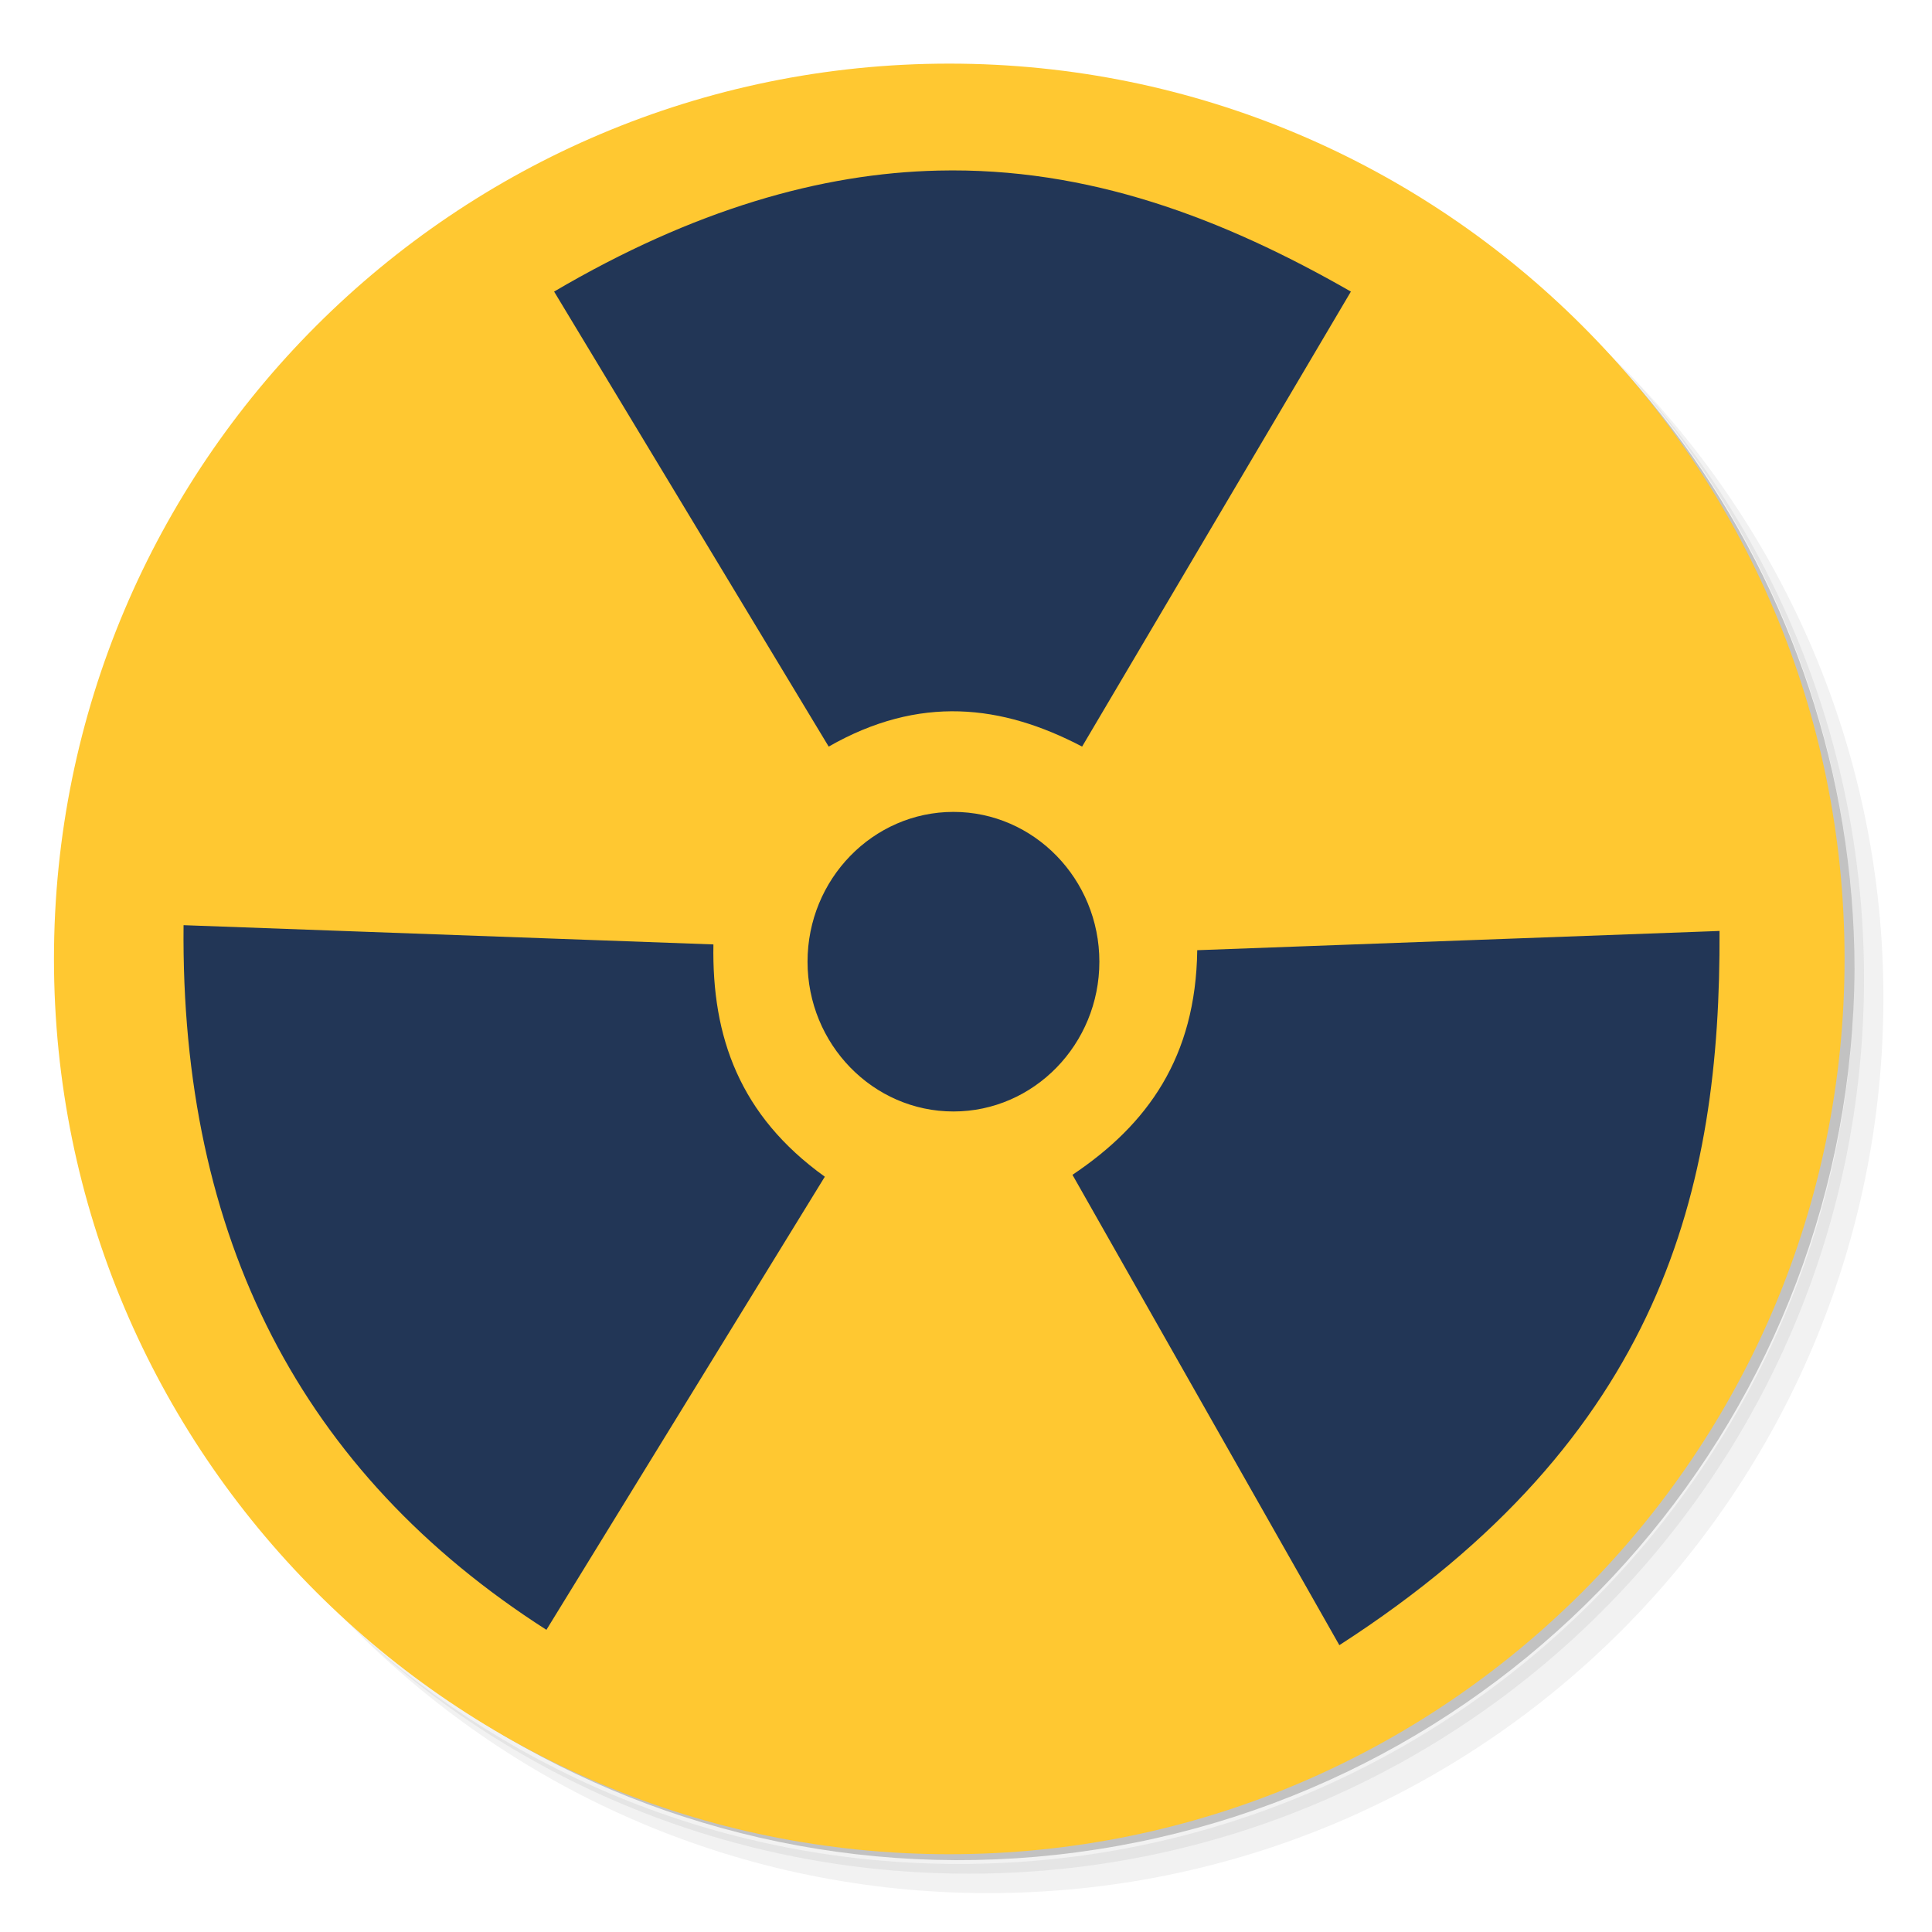
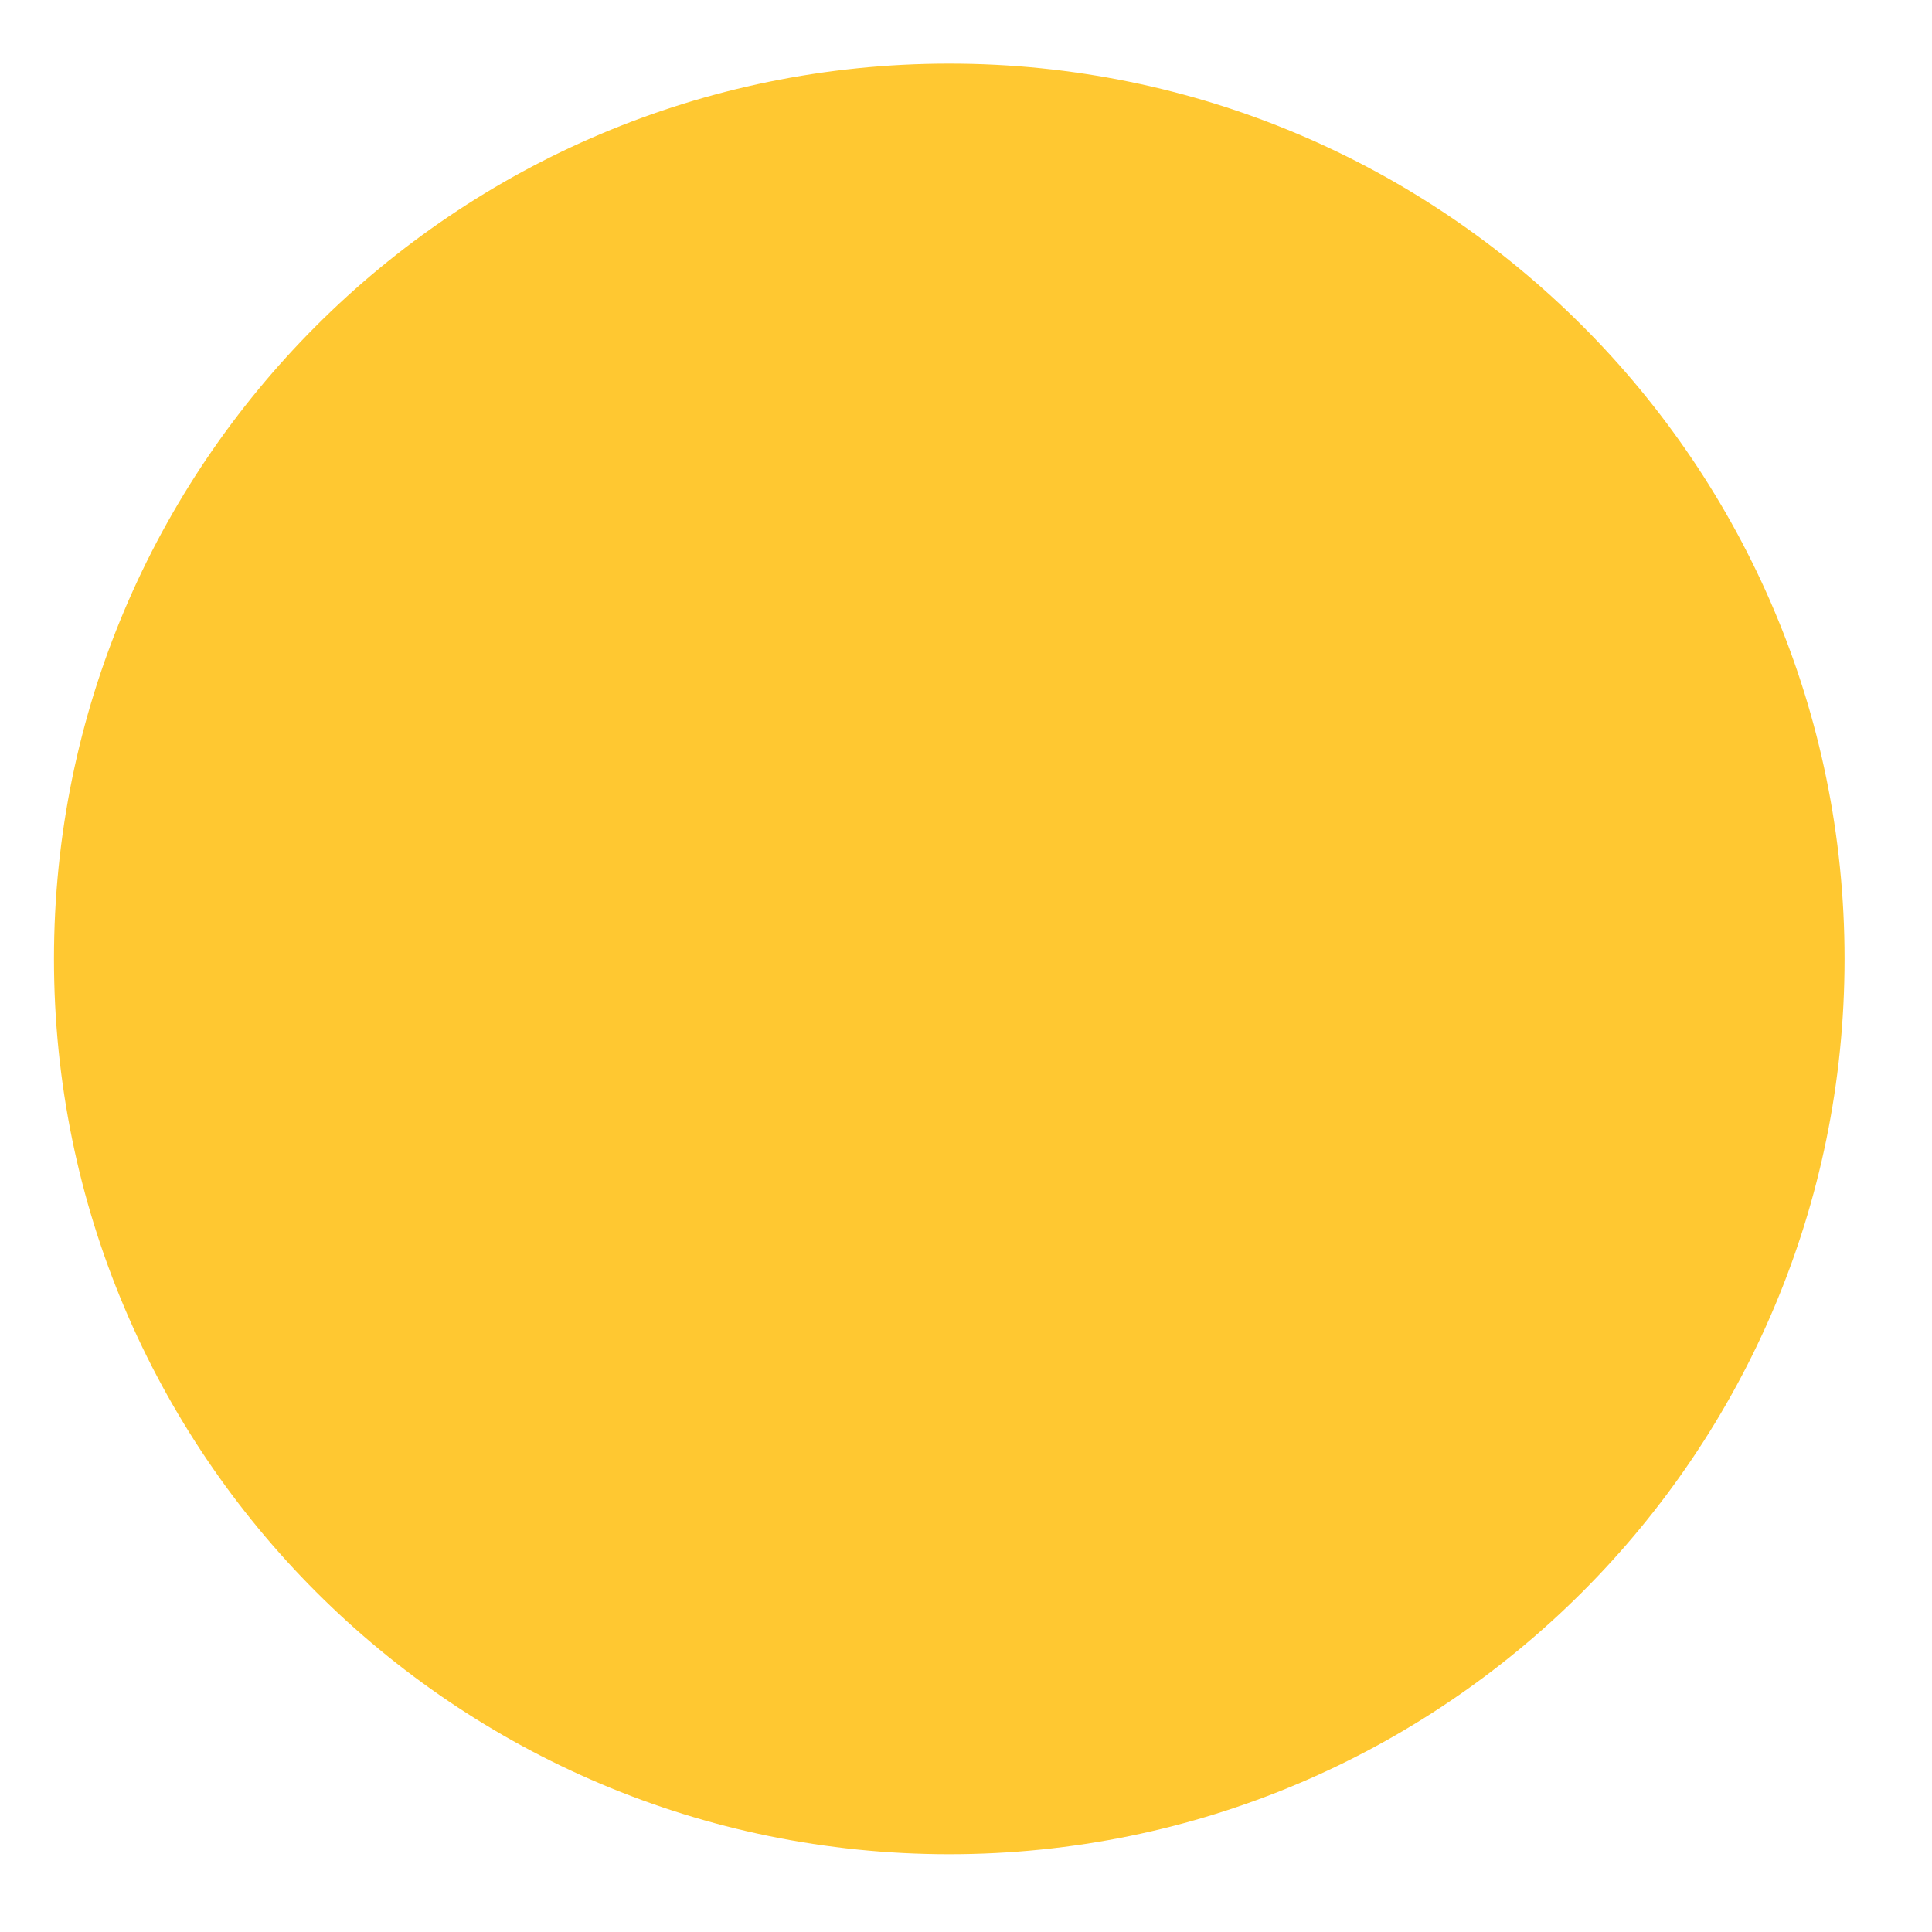
<svg xmlns="http://www.w3.org/2000/svg" xmlns:xlink="http://www.w3.org/1999/xlink" width="384pt" height="384pt" version="1.1" viewBox="0 0 384 384">
  <defs>
    <filter id="alpha" width="100%" height="100%" x="0%" y="0%" filterUnits="objectBoundingBox">
      <feColorMatrix in="SourceGraphic" type="matrix" values="0 0 0 0 1 0 0 0 0 1 0 0 0 0 1 0 0 0 1 0" />
    </filter>
    <mask id="mask0">
      <g filter="url(#alpha)">
-         <rect width="384" height="384" x="0" y="0" style="fill:rgb(0%,0%,0%);fill-opacity:0.051" />
-       </g>
+         </g>
    </mask>
    <clipPath id="clip1">
-       <rect width="384" height="384" x="0" y="0" />
-     </clipPath>
+       </clipPath>
    <g id="surface5" clip-path="url(#clip1)">
      <path style="fill:rgb(0%,0%,0%)" d="M 283.914 43.59 C 329.242 75.02 358.867 127.387 358.867 186.723 C 358.867 282.859 280.957 360.801 184.789 360.801 C 125.457 360.801 73.086 331.184 41.656 285.848 C 49.68 299.941 59.5 312.918 70.91 324.289 C 102.516 353.008 144.52 370.473 190.59 370.473 C 288.871 370.473 368.539 290.797 368.539 192.523 C 368.539 146.461 351.086 104.449 322.355 72.844 C 310.992 61.434 298.008 51.613 283.914 43.59 Z M 322.355 72.844 C 352.176 104.664 370.473 147.402 370.473 194.457 C 370.473 292.738 290.805 372.406 192.527 372.406 C 145.477 372.406 102.73 354.117 70.91 324.289 C 103.098 356.352 147.375 376.273 196.395 376.273 C 294.676 376.273 374.34 296.602 374.34 198.328 C 374.34 149.312 354.418 105.02 322.355 72.844 Z M 322.355 72.844" />
    </g>
    <mask id="mask1">
      <g filter="url(#alpha)">
        <rect width="384" height="384" x="0" y="0" style="fill:rgb(0%,0%,0%);fill-opacity:0.102" />
      </g>
    </mask>
    <clipPath id="clip2">
      <rect width="384" height="384" x="0" y="0" />
    </clipPath>
    <g id="surface8" clip-path="url(#clip2)">
-       <path style="fill:rgb(0%,0%,0%)" d="M 322.363 72.844 C 351.086 104.449 368.547 146.453 368.547 192.523 C 368.547 290.805 288.879 370.473 190.598 370.473 C 144.535 370.473 102.523 353.016 70.918 324.289 C 102.738 354.109 145.477 372.406 192.535 372.406 C 290.812 372.406 370.48 292.73 370.48 194.457 C 370.48 147.41 352.191 104.664 322.363 72.844 Z M 322.363 72.844" />
-     </g>
+       </g>
    <mask id="mask2">
      <g filter="url(#alpha)">
-         <rect width="384" height="384" x="0" y="0" style="fill:rgb(0%,0%,0%);fill-opacity:0.2" />
-       </g>
+         </g>
    </mask>
    <clipPath id="clip3">
      <rect width="384" height="384" x="0" y="0" />
    </clipPath>
    <g id="surface11" clip-path="url(#clip3)">
      <path style="fill:rgb(0%,0%,0%)" d="M 244.766 23.281 C 311.418 47.684 358.883 111.613 358.883 186.762 C 358.883 282.898 280.973 360.84 184.805 360.84 C 109.695 360.84 45.766 313.375 21.402 246.723 C 48.395 329.828 131.734 381.043 218.074 367.574 C 304.41 354.109 368.195 279.945 368.594 192.562 C 368.48 115.246 318.453 46.852 244.805 23.32 Z M 244.766 23.281" />
    </g>
    <linearGradient id="linear0" x1="0" x2="0" y1="47" y2="1" gradientTransform="matrix(7.737,0,0,7.737,2.989,4.907)" gradientUnits="userSpaceOnUse">
      <stop offset="0" style="stop-color:rgb(100%,78.431%,19.216%)" />
      <stop offset="1" style="stop-color:rgb(100%,78.431%,19.216%)" />
    </linearGradient>
    <clipPath id="clip4">
-       <path d="M 36 33 L 342 33 L 342 327 L 36 327 Z M 36 33" />
-     </clipPath>
+       </clipPath>
    <clipPath id="clip5">
      <path d="M 469.988 180.445 C 469.988 335.621 344.164 461.305 189.129 461.305 C 34.094 461.305 -91.734 335.621 -91.734 180.445 C -91.734 25.27 34.094 -100.418 189.129 -100.418 C 344.164 -100.418 469.988 25.27 469.988 180.445 Z M 469.988 180.445" />
    </clipPath>
  </defs>
  <g>
    <use mask="url(#mask0)" xlink:href="#surface5" />
    <use mask="url(#mask1)" xlink:href="#surface8" />
    <use mask="url(#mask2)" xlink:href="#surface11" />
    <path style="fill:url(#linear0)" d="M 188.672 12.645 C 286.953 12.645 366.621 92.309 366.621 190.59 C 366.621 288.871 286.953 368.539 188.672 368.539 C 90.391 368.539 10.727 288.871 10.727 190.59 C 10.727 92.309 90.391 12.645 188.672 12.645 Z M 188.672 12.645" />
    <g clip-path="url(#clip4)">
      <g clip-path="url(#clip5)">
        <path style="fill:rgb(13.333%,21.176%,33.725%)" d="M 186.453 33.906 C 163.227 34.434 137.891 41.637 110.133 57.953 L 164.707 148.391 C 182.742 138.082 199.141 140.035 215.078 148.391 L 268.5 57.953 C 243.027 43.359 216.324 33.199 186.453 33.906 M 189.508 161.371 C 173.523 161.371 160.504 174.73 160.504 191.141 C 160.504 207.555 173.523 220.914 189.508 220.914 C 205.492 220.914 218.508 207.555 218.508 191.141 C 218.508 174.73 205.492 161.371 189.508 161.371 M 36.484 183.887 C 35.863 246.043 59.859 292.738 108.605 323.941 L 163.938 233.879 C 147 221.719 141.469 206.074 141.797 187.711 M 341.758 185.035 L 237.961 188.859 C 237.68 210.082 228.133 223.488 213.16 233.504 L 266.207 326.992 C 330.512 285.535 342.004 236.078 341.77 185.035 M 341.77 185.035" />
      </g>
    </g>
  </g>
</svg>